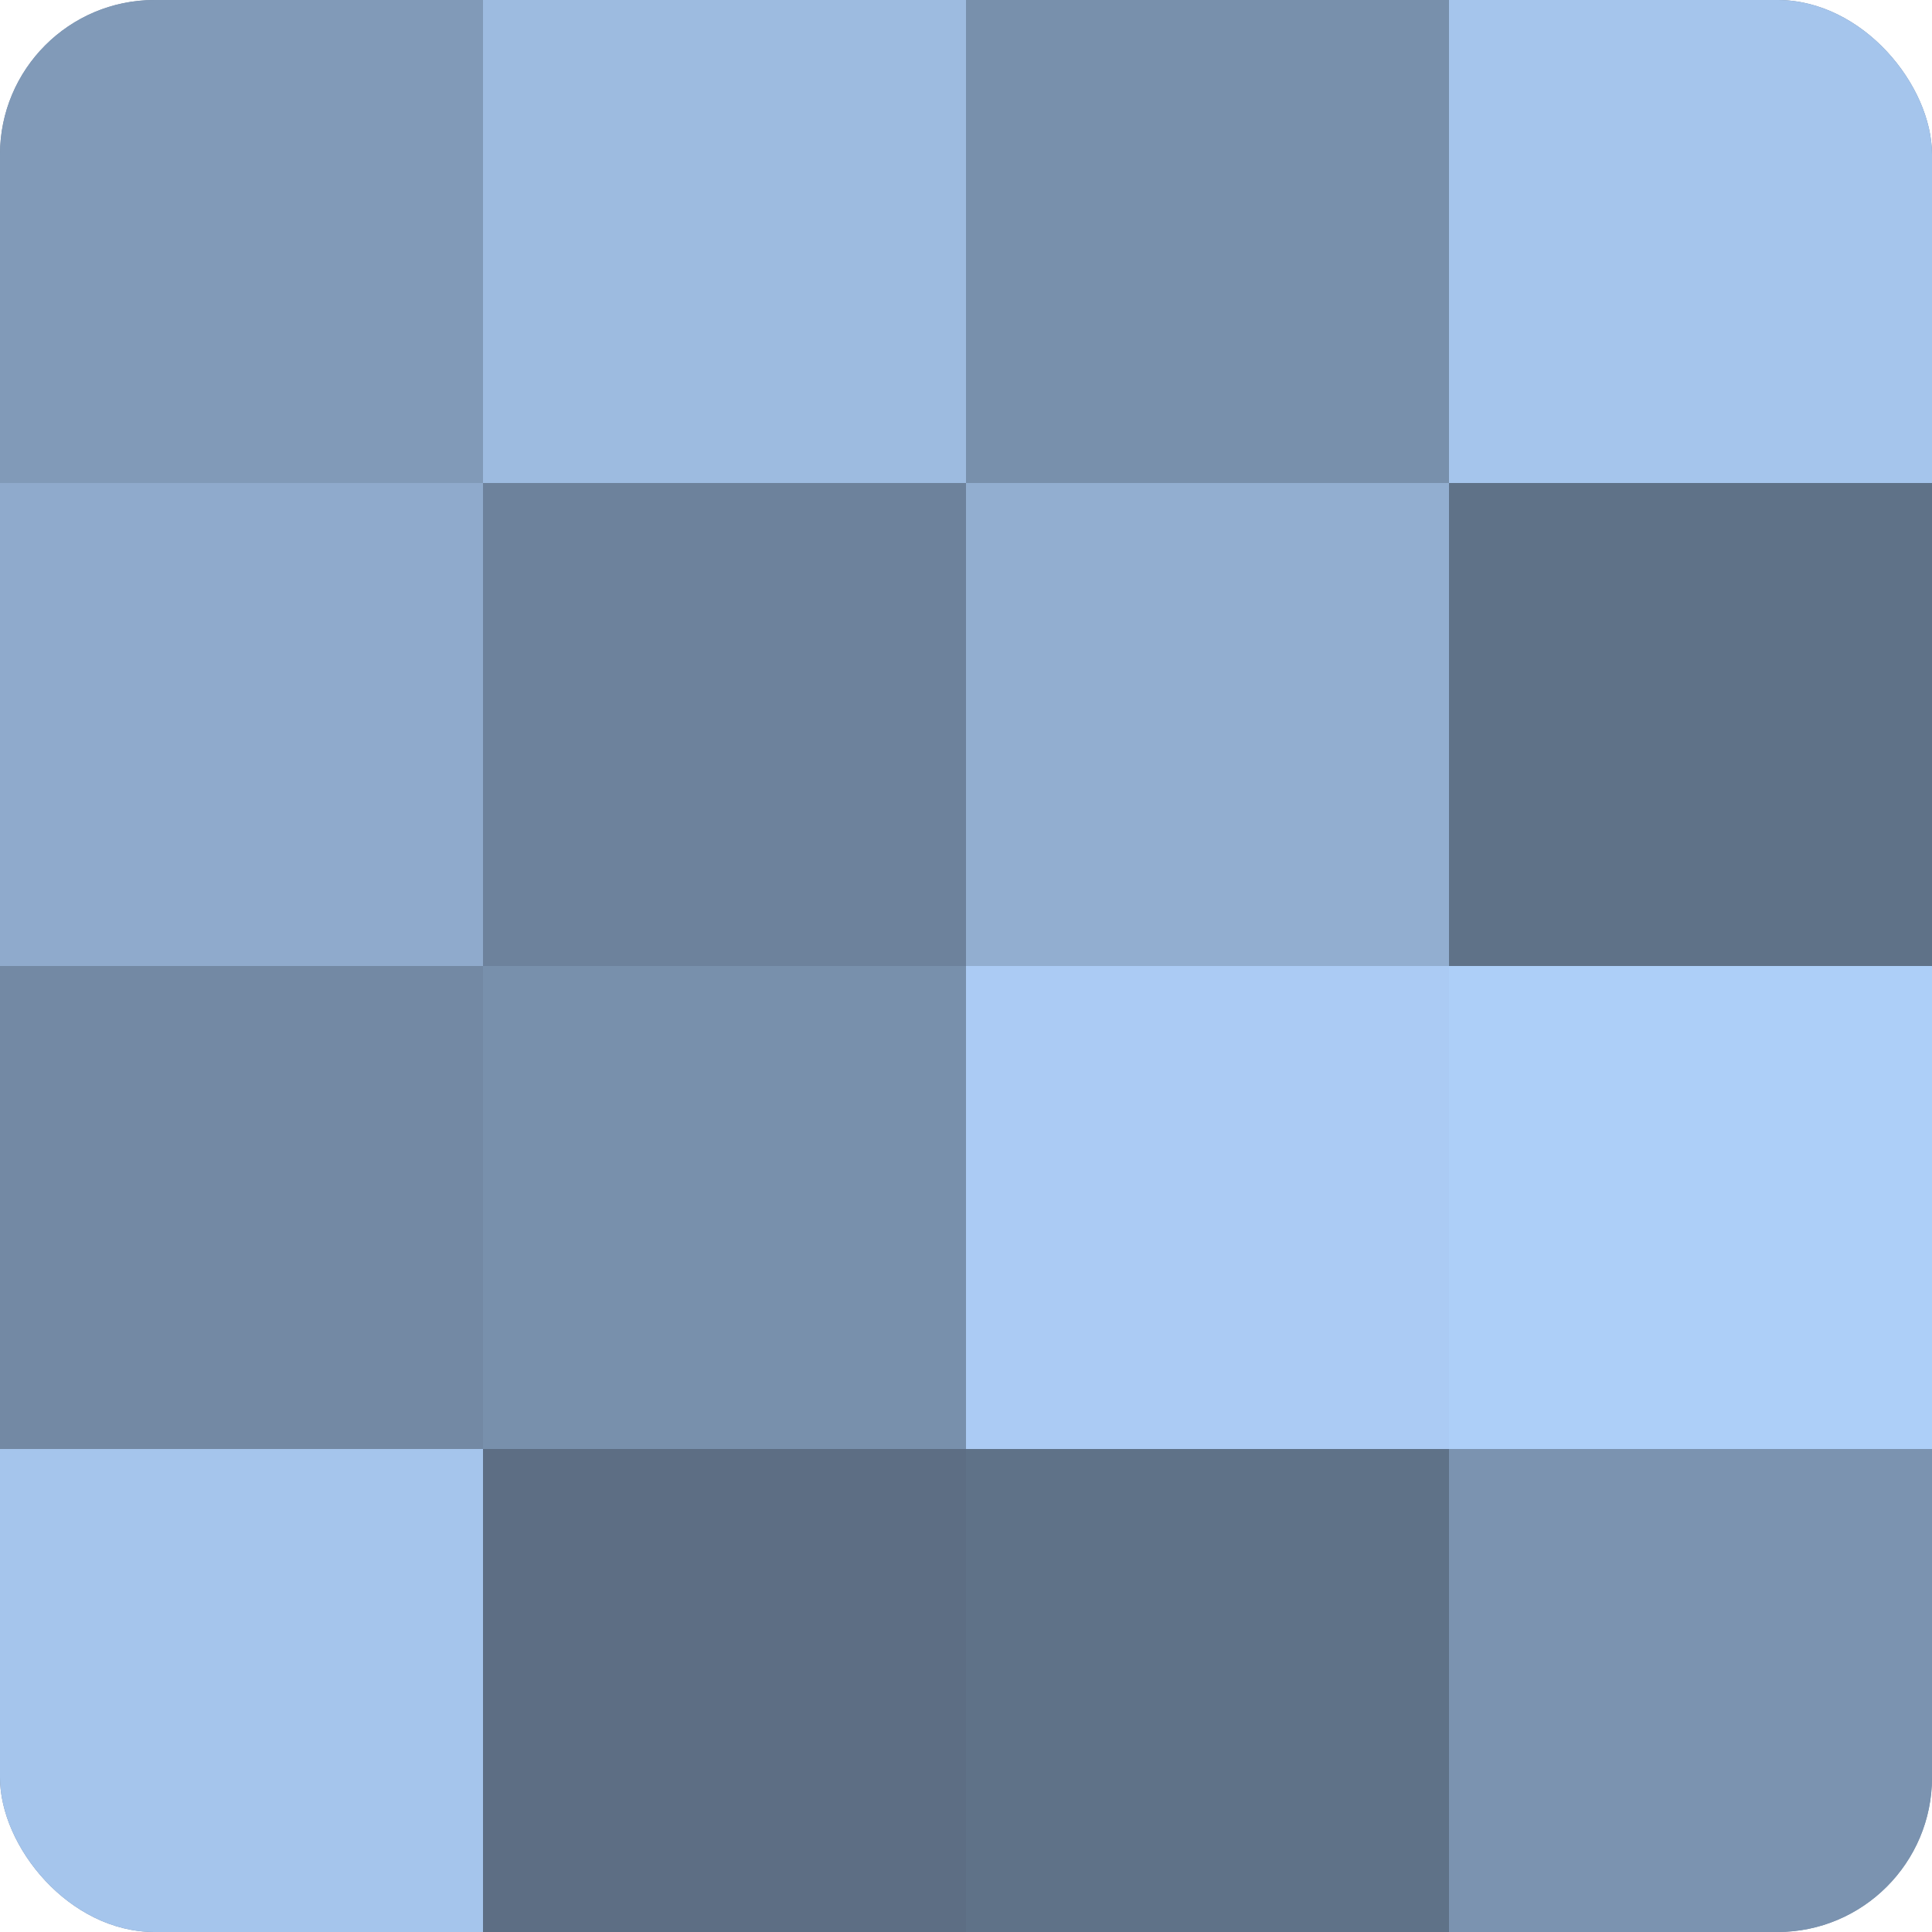
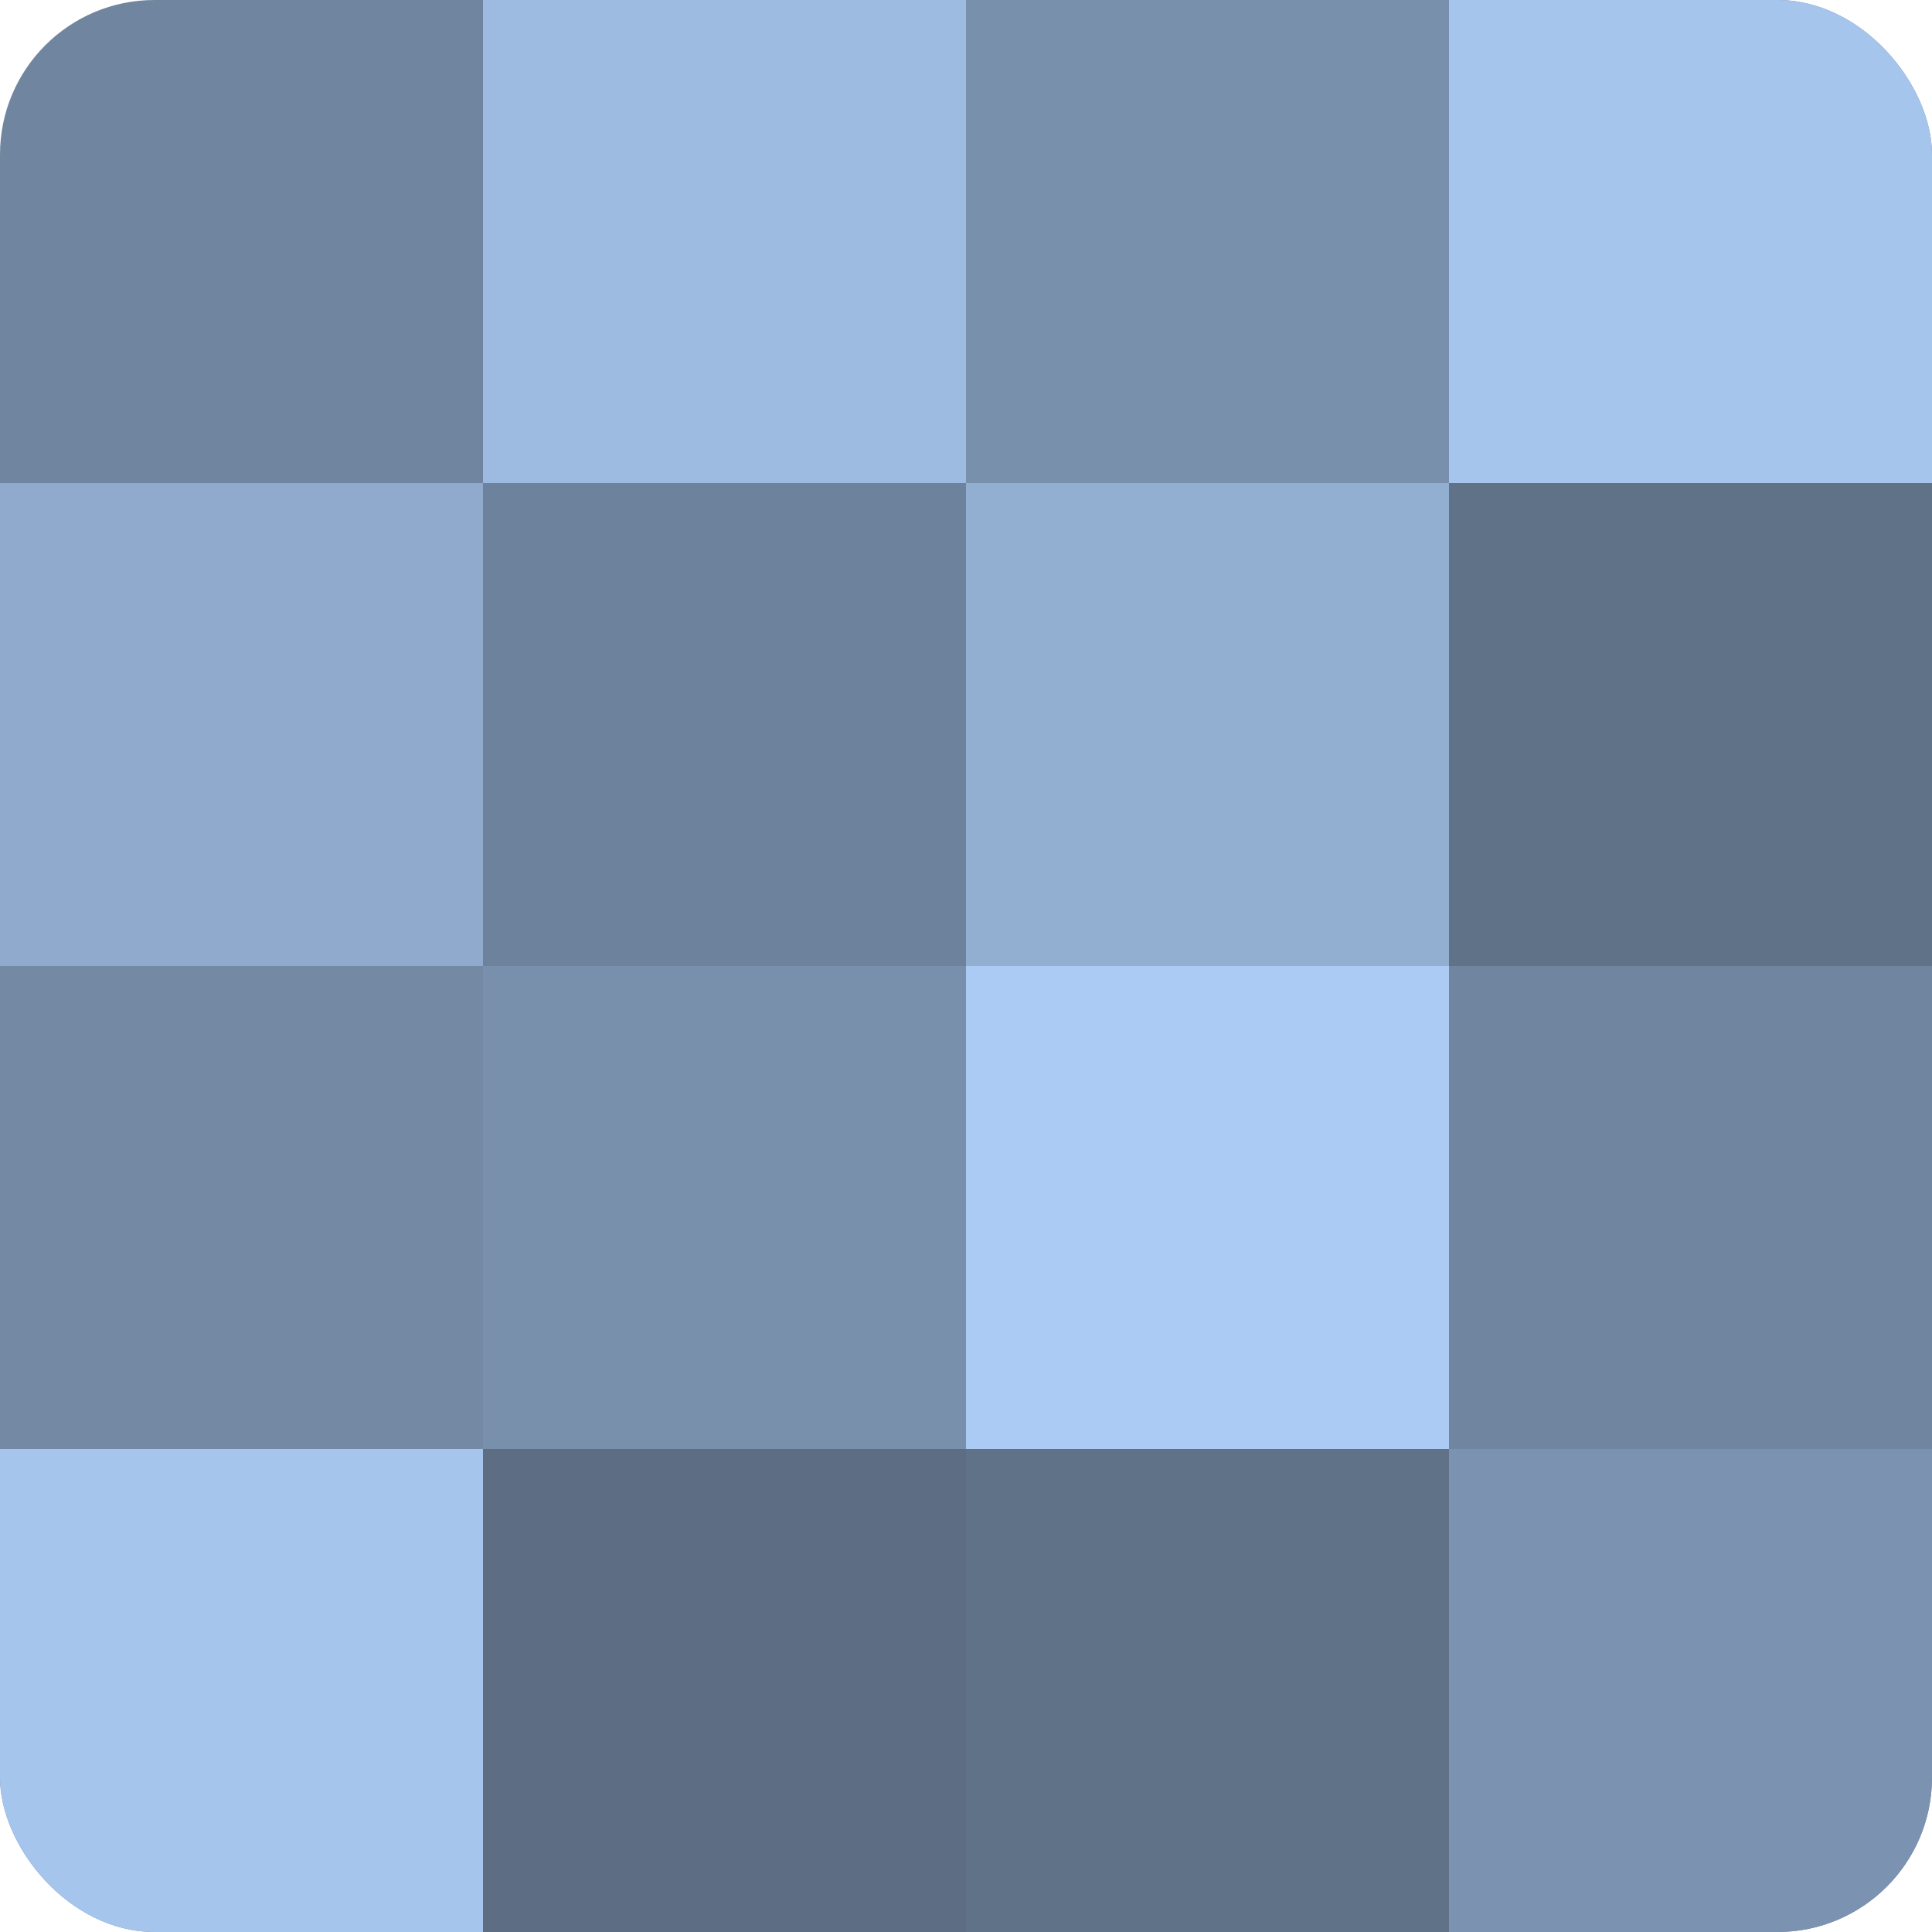
<svg xmlns="http://www.w3.org/2000/svg" width="60" height="60" viewBox="0 0 100 100" preserveAspectRatio="xMidYMid meet">
  <defs>
    <clipPath id="c" width="100" height="100">
      <rect width="100" height="100" rx="8" ry="8" />
    </clipPath>
  </defs>
  <g clip-path="url(#c)">
    <rect width="100" height="100" fill="#7086a0" />
-     <rect width="25" height="25" fill="#819ab8" />
    <rect y="25" width="25" height="25" fill="#8faacc" />
    <rect y="50" width="25" height="25" fill="#7389a4" />
    <rect y="75" width="25" height="25" fill="#a5c5ec" />
    <rect x="25" width="25" height="25" fill="#9dbbe0" />
    <rect x="25" y="25" width="25" height="25" fill="#6d829c" />
    <rect x="25" y="50" width="25" height="25" fill="#7890ac" />
    <rect x="25" y="75" width="25" height="25" fill="#5d6e84" />
    <rect x="50" width="25" height="25" fill="#7890ac" />
    <rect x="50" y="25" width="25" height="25" fill="#92aed0" />
    <rect x="50" y="50" width="25" height="25" fill="#abcbf4" />
    <rect x="50" y="75" width="25" height="25" fill="#5f7288" />
    <rect x="75" width="25" height="25" fill="#a5c5ec" />
    <rect x="75" y="25" width="25" height="25" fill="#5f7288" />
-     <rect x="75" y="50" width="25" height="25" fill="#adcff8" />
    <rect x="75" y="75" width="25" height="25" fill="#7b93b0" />
  </g>
</svg>